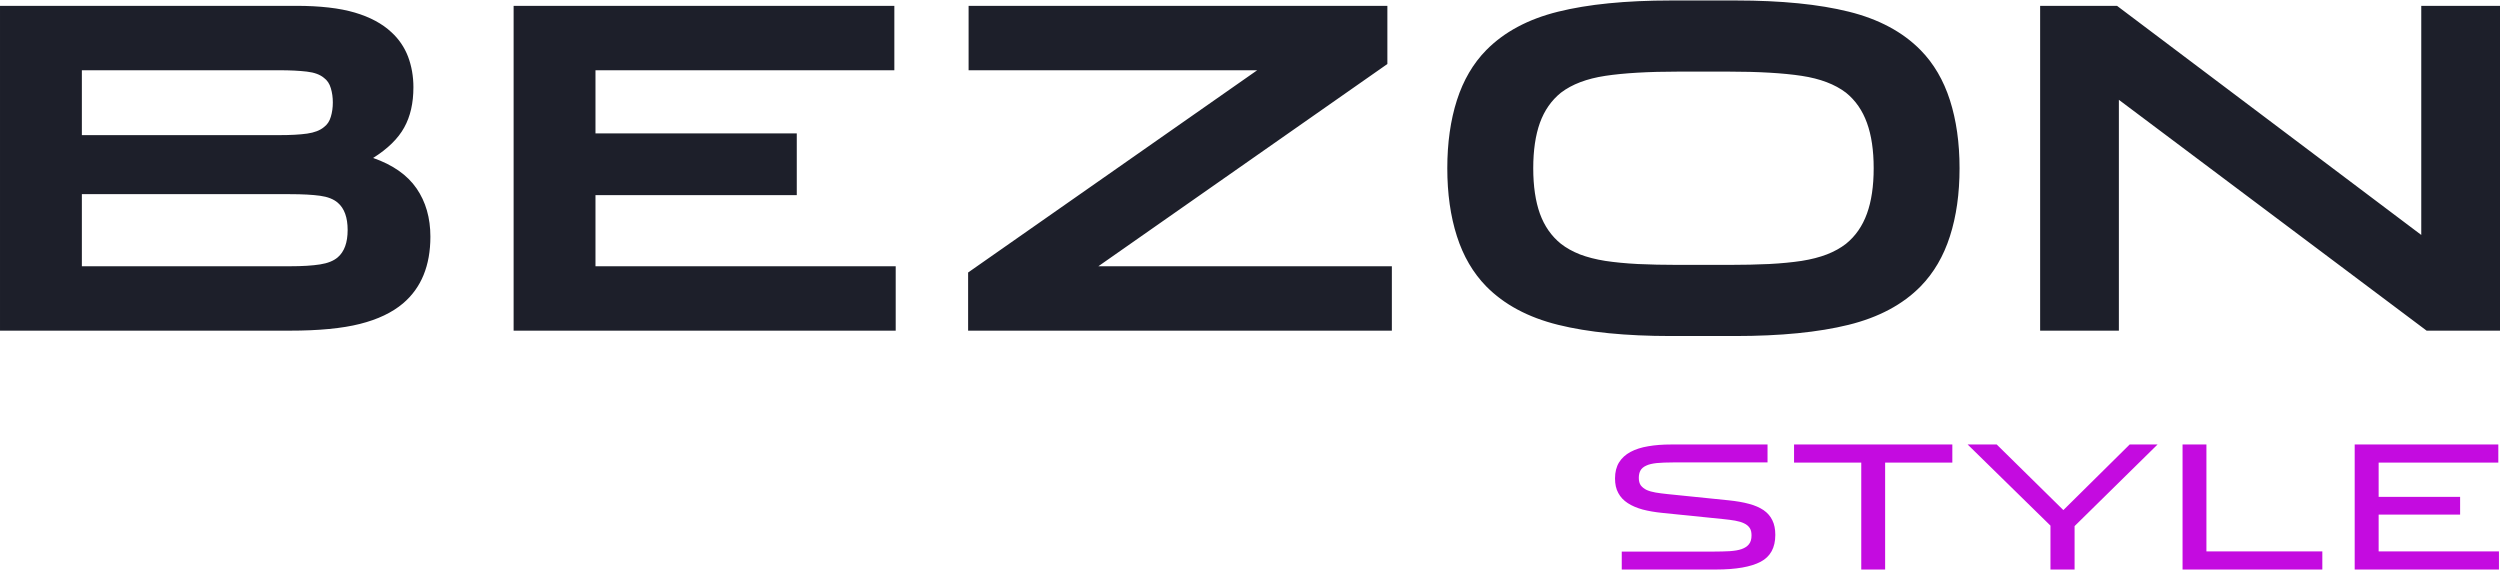
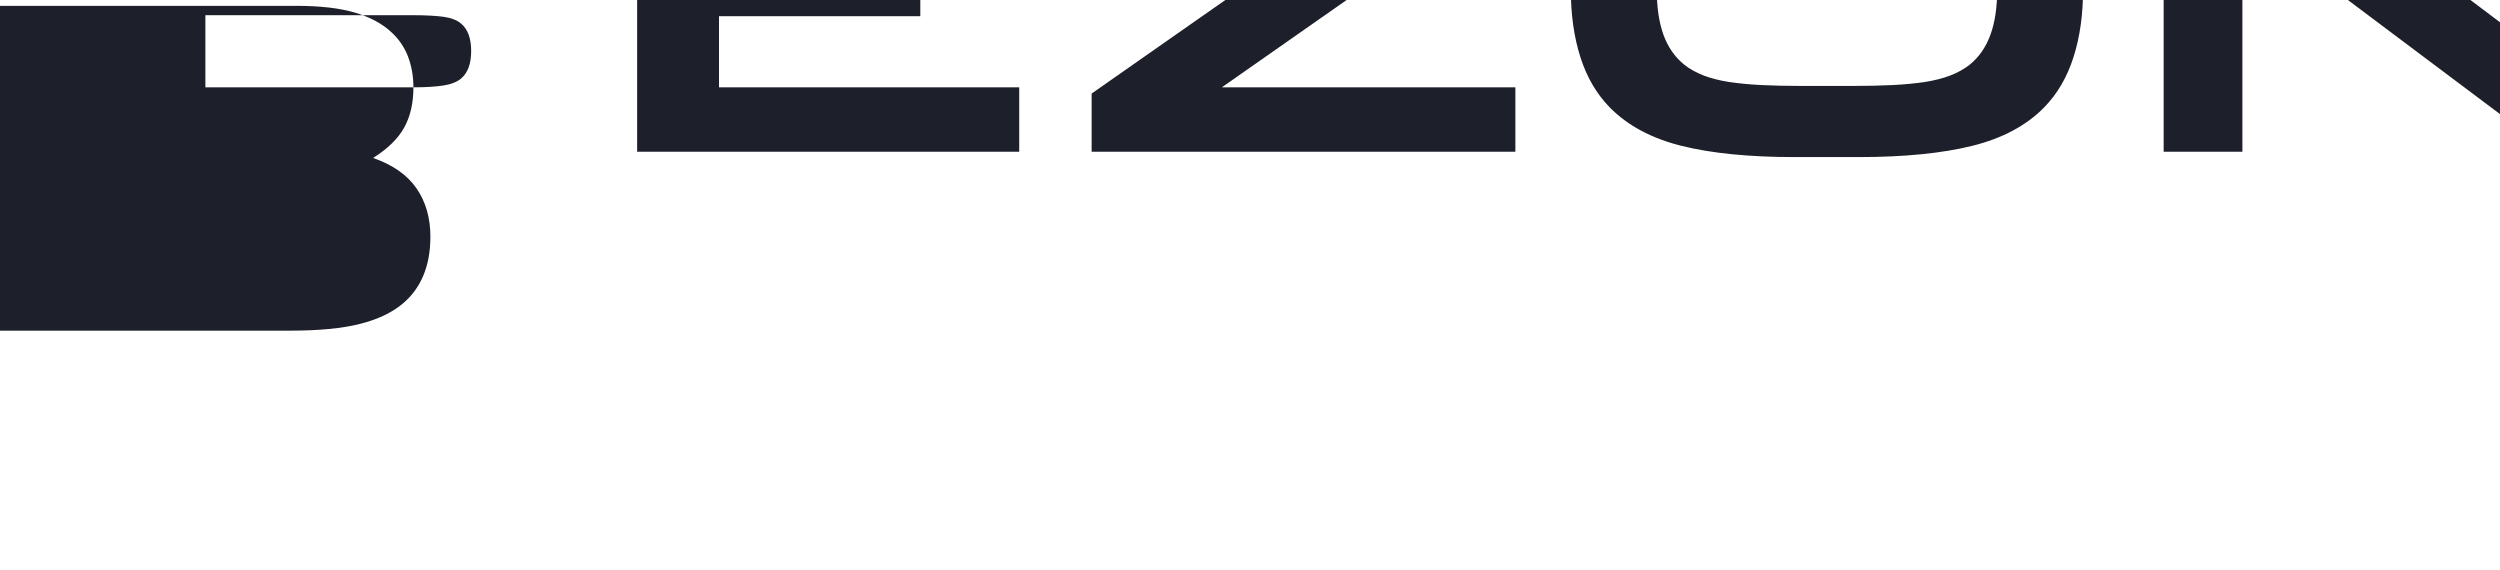
<svg xmlns="http://www.w3.org/2000/svg" xml:space="preserve" width="1000px" height="228px" style="shape-rendering:geometricPrecision; text-rendering:geometricPrecision; image-rendering:optimizeQuality; fill-rule:evenodd; clip-rule:evenodd" viewBox="0 0 312.1 71.04">
  <defs>
    <style type="text/css">  .fil0 {fill:#1D1F2A;fill-rule:nonzero} .fil1 {fill:#C40BE0;fill-rule:nonzero}  </style>
  </defs>
  <g id="Слой_x0020_1">
    <g id="_1121153576">
-       <path class="fil0" d="M51.61 10.84c0,1.97 -0.38,3.64 -1.15,5.02 -0.76,1.38 -2.05,2.65 -3.88,3.8 2.46,0.86 4.26,2.12 5.42,3.8 1.15,1.67 1.73,3.68 1.73,6.03 0,3.61 -1.14,6.39 -3.41,8.32 -1.37,1.16 -3.17,2.01 -5.39,2.57 -2.21,0.56 -5.13,0.84 -8.74,0.84l-36.19 0 0 -40.55 36.97 0c2.98,0 5.42,0.28 7.32,0.84 1.9,0.56 3.43,1.38 4.58,2.46 0.93,0.85 1.62,1.87 2.07,3.04 0.44,1.17 0.67,2.45 0.67,3.83zm-15.42 22.34c1.57,0 2.82,-0.08 3.77,-0.23 0.95,-0.15 1.69,-0.44 2.21,-0.89 0.82,-0.71 1.23,-1.84 1.23,-3.41 0,-1.56 -0.41,-2.7 -1.23,-3.4 -0.52,-0.45 -1.26,-0.74 -2.21,-0.87 -0.95,-0.13 -2.2,-0.2 -3.77,-0.2l-25.97 0 0 9 25.97 0zm-1.34 -16.37c1.42,0 2.58,-0.06 3.49,-0.19 0.91,-0.13 1.61,-0.4 2.1,-0.81 0.41,-0.3 0.7,-0.73 0.86,-1.29 0.17,-0.56 0.25,-1.15 0.25,-1.79 0,-0.63 -0.08,-1.22 -0.25,-1.78 -0.16,-0.56 -0.45,-0.99 -0.86,-1.29 -0.49,-0.41 -1.19,-0.67 -2.13,-0.78 -0.93,-0.11 -2.08,-0.17 -3.46,-0.17l-24.63 0 0 8.1 24.63 0zm76.97 24.41l-47.7 0 0 -40.55 47.53 0 0 8.04 -37.31 0 0 7.88 25.13 0 0 7.71 -25.13 0 0 8.88 37.48 0 0 8.04zm61.38 -33.29l-36.08 25.25 36.64 0 0 8.04 -52.9 0 0 -7.26 36.09 -25.25 -36.03 0 0 -8.04 52.28 0 0 7.26zm42.56 25.08c1.9,0 3.6,-0.04 5.11,-0.11 1.51,-0.08 2.86,-0.21 4.05,-0.39 1.19,-0.19 2.24,-0.46 3.15,-0.81 0.92,-0.36 1.71,-0.8 2.38,-1.32 1.19,-0.96 2.06,-2.22 2.62,-3.77 0.56,-1.54 0.84,-3.43 0.84,-5.67 0,-2.23 -0.28,-4.12 -0.84,-5.66 -0.56,-1.55 -1.43,-2.81 -2.62,-3.77 -1.38,-1.05 -3.22,-1.75 -5.53,-2.1 -2.31,-0.35 -5.38,-0.53 -9.22,-0.53l-6.09 0c-3.83,0 -6.9,0.18 -9.21,0.53 -2.31,0.35 -4.15,1.05 -5.53,2.1 -1.19,0.96 -2.07,2.22 -2.63,3.77 -0.55,1.54 -0.83,3.43 -0.83,5.66 0,2.24 0.28,4.13 0.83,5.67 0.56,1.55 1.44,2.81 2.63,3.77 0.67,0.52 1.46,0.96 2.37,1.32 0.92,0.35 1.97,0.62 3.16,0.81 1.19,0.18 2.54,0.31 4.05,0.39 1.51,0.07 3.21,0.11 5.11,0.11l6.2 0zm0.95 -33.01c5.66,0 10.36,0.47 14.1,1.4 3.74,0.93 6.73,2.53 8.96,4.8 1.64,1.67 2.86,3.76 3.66,6.25 0.8,2.5 1.2,5.33 1.2,8.49 0,3.17 -0.4,6 -1.2,8.49 -0.8,2.5 -2.02,4.58 -3.66,6.26 -2.23,2.27 -5.23,3.87 -8.99,4.8 -3.76,0.93 -8.49,1.4 -14.18,1.4l-7.99 0c-5.66,0 -10.36,-0.47 -14.1,-1.4 -3.75,-0.93 -6.73,-2.53 -8.97,-4.8 -1.64,-1.68 -2.86,-3.76 -3.66,-6.26 -0.8,-2.49 -1.2,-5.32 -1.2,-8.49 0,-3.16 0.4,-5.99 1.2,-8.49 0.8,-2.49 2.02,-4.58 3.66,-6.25 2.24,-2.27 5.22,-3.87 8.97,-4.8 3.74,-0.93 8.44,-1.4 14.1,-1.4l8.1 0zm47.58 0.67l37.98 28.6 0 -28.6 9.83 0 0 40.55 -9.16 0 -38.42 -28.82 0 28.82 -9.83 0 0 -40.55 9.6 0z" />
-       <path class="fil1" d="M202.46 71.04l0 -2.24 11.45 0c0.75,0 1.42,-0.02 2.01,-0.05 0.6,-0.04 1.1,-0.12 1.5,-0.26 0.4,-0.14 0.71,-0.34 0.92,-0.61 0.22,-0.27 0.32,-0.64 0.32,-1.1 0,-0.39 -0.07,-0.7 -0.23,-0.93 -0.16,-0.24 -0.39,-0.43 -0.69,-0.57 -0.3,-0.15 -0.67,-0.26 -1.12,-0.34 -0.44,-0.08 -0.95,-0.14 -1.52,-0.2l-7.59 -0.77c-0.9,-0.09 -1.72,-0.23 -2.44,-0.42 -0.72,-0.2 -1.34,-0.46 -1.86,-0.8 -0.52,-0.34 -0.91,-0.75 -1.18,-1.26 -0.28,-0.5 -0.41,-1.11 -0.41,-1.82 0,-0.79 0.17,-1.46 0.5,-2 0.34,-0.55 0.82,-0.98 1.43,-1.31 0.62,-0.33 1.36,-0.57 2.22,-0.71 0.86,-0.15 1.81,-0.22 2.86,-0.22l12.03 0 0 2.24 -11.8 0c-0.81,0 -1.49,0.03 -2.04,0.08 -0.54,0.06 -0.98,0.16 -1.31,0.32 -0.33,0.15 -0.57,0.35 -0.71,0.6 -0.14,0.25 -0.21,0.56 -0.21,0.93 0,0.39 0.08,0.7 0.25,0.94 0.18,0.23 0.42,0.42 0.73,0.57 0.32,0.14 0.7,0.25 1.13,0.32 0.44,0.07 0.92,0.14 1.45,0.19l7.66 0.78c0.96,0.1 1.8,0.24 2.53,0.44 0.73,0.19 1.34,0.46 1.83,0.79 0.49,0.34 0.85,0.76 1.09,1.26 0.25,0.5 0.37,1.11 0.37,1.83 0,1.59 -0.61,2.71 -1.83,3.35 -1.21,0.64 -3.08,0.97 -5.59,0.97l-11.75 0zm32.88 0l-2.98 0 0 -13.35 -8.39 0 0 -2.26 19.76 0 0 2.26 -8.39 0 0 13.35zm23.65 0l-3.01 0 0 -5.48 -10.34 -10.13 3.63 0 8.32 8.19 8.28 -8.19 3.48 0 -10.36 10.19 0 5.42zm16.46 -2.26l14.47 0 0 2.26 -17.45 0 0 -15.61 2.98 0 0 13.35zm36.52 2.26l-18.01 0 0 -15.61 17.93 0 0 2.26 -14.94 0 0 4.28 10.17 0 0 2.21 -10.17 0 0 4.6 15.02 0 0 2.26z" />
+       <path class="fil0" d="M51.61 10.84c0,1.97 -0.38,3.64 -1.15,5.02 -0.76,1.38 -2.05,2.65 -3.88,3.8 2.46,0.86 4.26,2.12 5.42,3.8 1.15,1.67 1.73,3.68 1.73,6.03 0,3.61 -1.14,6.39 -3.41,8.32 -1.37,1.16 -3.17,2.01 -5.39,2.57 -2.21,0.56 -5.13,0.84 -8.74,0.84l-36.19 0 0 -40.55 36.97 0c2.98,0 5.42,0.28 7.32,0.84 1.9,0.56 3.43,1.38 4.58,2.46 0.93,0.85 1.62,1.87 2.07,3.04 0.44,1.17 0.67,2.45 0.67,3.83zc1.57,0 2.82,-0.08 3.77,-0.23 0.95,-0.15 1.69,-0.44 2.21,-0.89 0.82,-0.71 1.23,-1.84 1.23,-3.41 0,-1.56 -0.41,-2.7 -1.23,-3.4 -0.52,-0.45 -1.26,-0.74 -2.21,-0.87 -0.95,-0.13 -2.2,-0.2 -3.77,-0.2l-25.97 0 0 9 25.97 0zm-1.34 -16.37c1.42,0 2.58,-0.06 3.49,-0.19 0.91,-0.13 1.61,-0.4 2.1,-0.81 0.41,-0.3 0.7,-0.73 0.86,-1.29 0.17,-0.56 0.25,-1.15 0.25,-1.79 0,-0.63 -0.08,-1.22 -0.25,-1.78 -0.16,-0.56 -0.45,-0.99 -0.86,-1.29 -0.49,-0.41 -1.19,-0.67 -2.13,-0.78 -0.93,-0.11 -2.08,-0.17 -3.46,-0.17l-24.63 0 0 8.1 24.63 0zm76.97 24.41l-47.7 0 0 -40.55 47.53 0 0 8.04 -37.31 0 0 7.88 25.13 0 0 7.71 -25.13 0 0 8.88 37.48 0 0 8.04zm61.38 -33.29l-36.08 25.25 36.64 0 0 8.04 -52.9 0 0 -7.26 36.09 -25.25 -36.03 0 0 -8.04 52.28 0 0 7.26zm42.56 25.08c1.9,0 3.6,-0.04 5.11,-0.11 1.51,-0.08 2.86,-0.21 4.05,-0.39 1.19,-0.19 2.24,-0.46 3.15,-0.81 0.92,-0.36 1.71,-0.8 2.38,-1.32 1.19,-0.96 2.06,-2.22 2.62,-3.77 0.56,-1.54 0.84,-3.43 0.84,-5.67 0,-2.23 -0.28,-4.12 -0.84,-5.66 -0.56,-1.55 -1.43,-2.81 -2.62,-3.77 -1.38,-1.05 -3.22,-1.75 -5.53,-2.1 -2.31,-0.35 -5.38,-0.53 -9.22,-0.53l-6.09 0c-3.83,0 -6.9,0.18 -9.21,0.53 -2.31,0.35 -4.15,1.05 -5.53,2.1 -1.19,0.96 -2.07,2.22 -2.63,3.77 -0.55,1.54 -0.83,3.43 -0.83,5.66 0,2.24 0.28,4.13 0.83,5.67 0.56,1.55 1.44,2.81 2.63,3.77 0.67,0.52 1.46,0.96 2.37,1.32 0.92,0.35 1.97,0.62 3.16,0.81 1.19,0.18 2.54,0.31 4.05,0.39 1.51,0.07 3.21,0.11 5.11,0.11l6.2 0zm0.95 -33.01c5.66,0 10.36,0.47 14.1,1.4 3.74,0.93 6.73,2.53 8.96,4.8 1.64,1.67 2.86,3.76 3.66,6.25 0.8,2.5 1.2,5.33 1.2,8.49 0,3.17 -0.4,6 -1.2,8.49 -0.8,2.5 -2.02,4.58 -3.66,6.26 -2.23,2.27 -5.23,3.87 -8.99,4.8 -3.76,0.93 -8.49,1.4 -14.18,1.4l-7.99 0c-5.66,0 -10.36,-0.47 -14.1,-1.4 -3.75,-0.93 -6.73,-2.53 -8.97,-4.8 -1.64,-1.68 -2.86,-3.76 -3.66,-6.26 -0.8,-2.49 -1.2,-5.32 -1.2,-8.49 0,-3.16 0.4,-5.99 1.2,-8.49 0.8,-2.49 2.02,-4.58 3.66,-6.25 2.24,-2.27 5.22,-3.87 8.97,-4.8 3.74,-0.93 8.44,-1.4 14.1,-1.4l8.1 0zm47.58 0.67l37.98 28.6 0 -28.6 9.83 0 0 40.55 -9.16 0 -38.42 -28.82 0 28.82 -9.83 0 0 -40.55 9.6 0z" />
    </g>
  </g>
</svg>